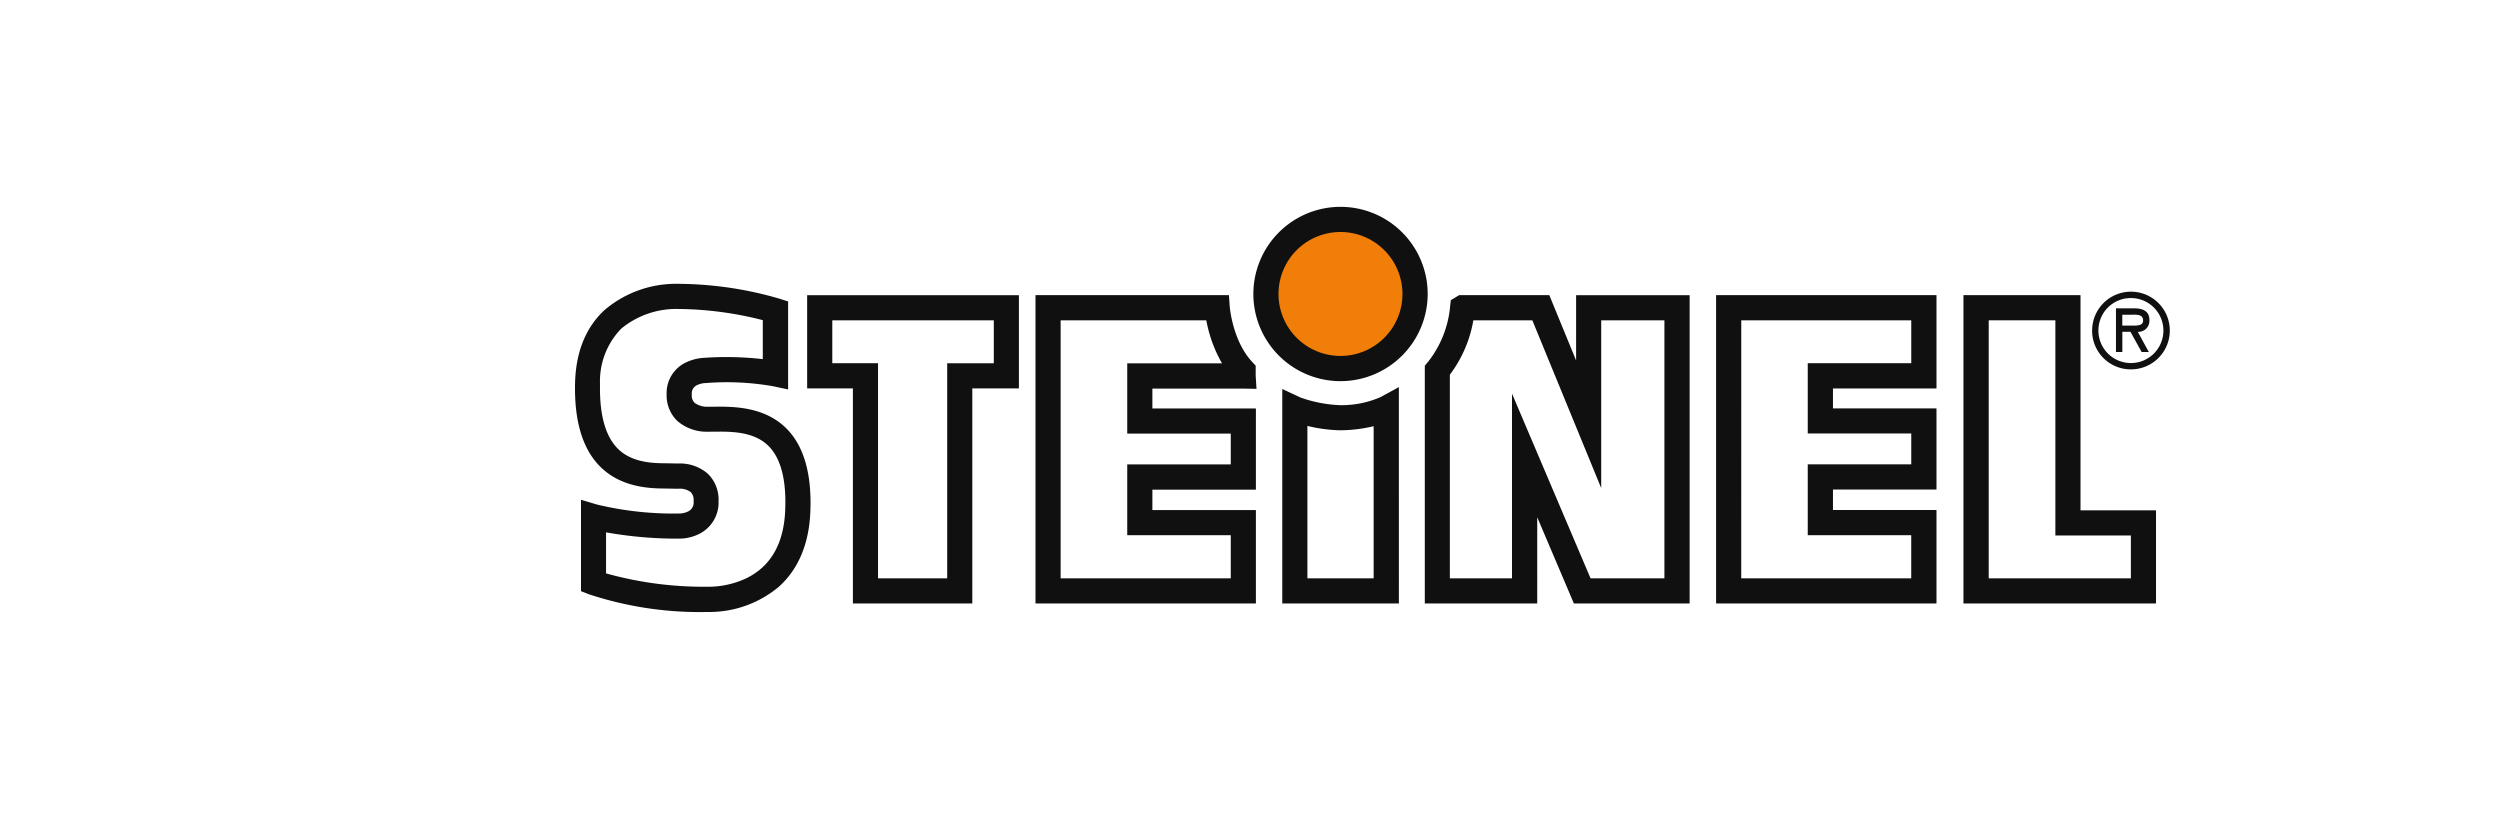
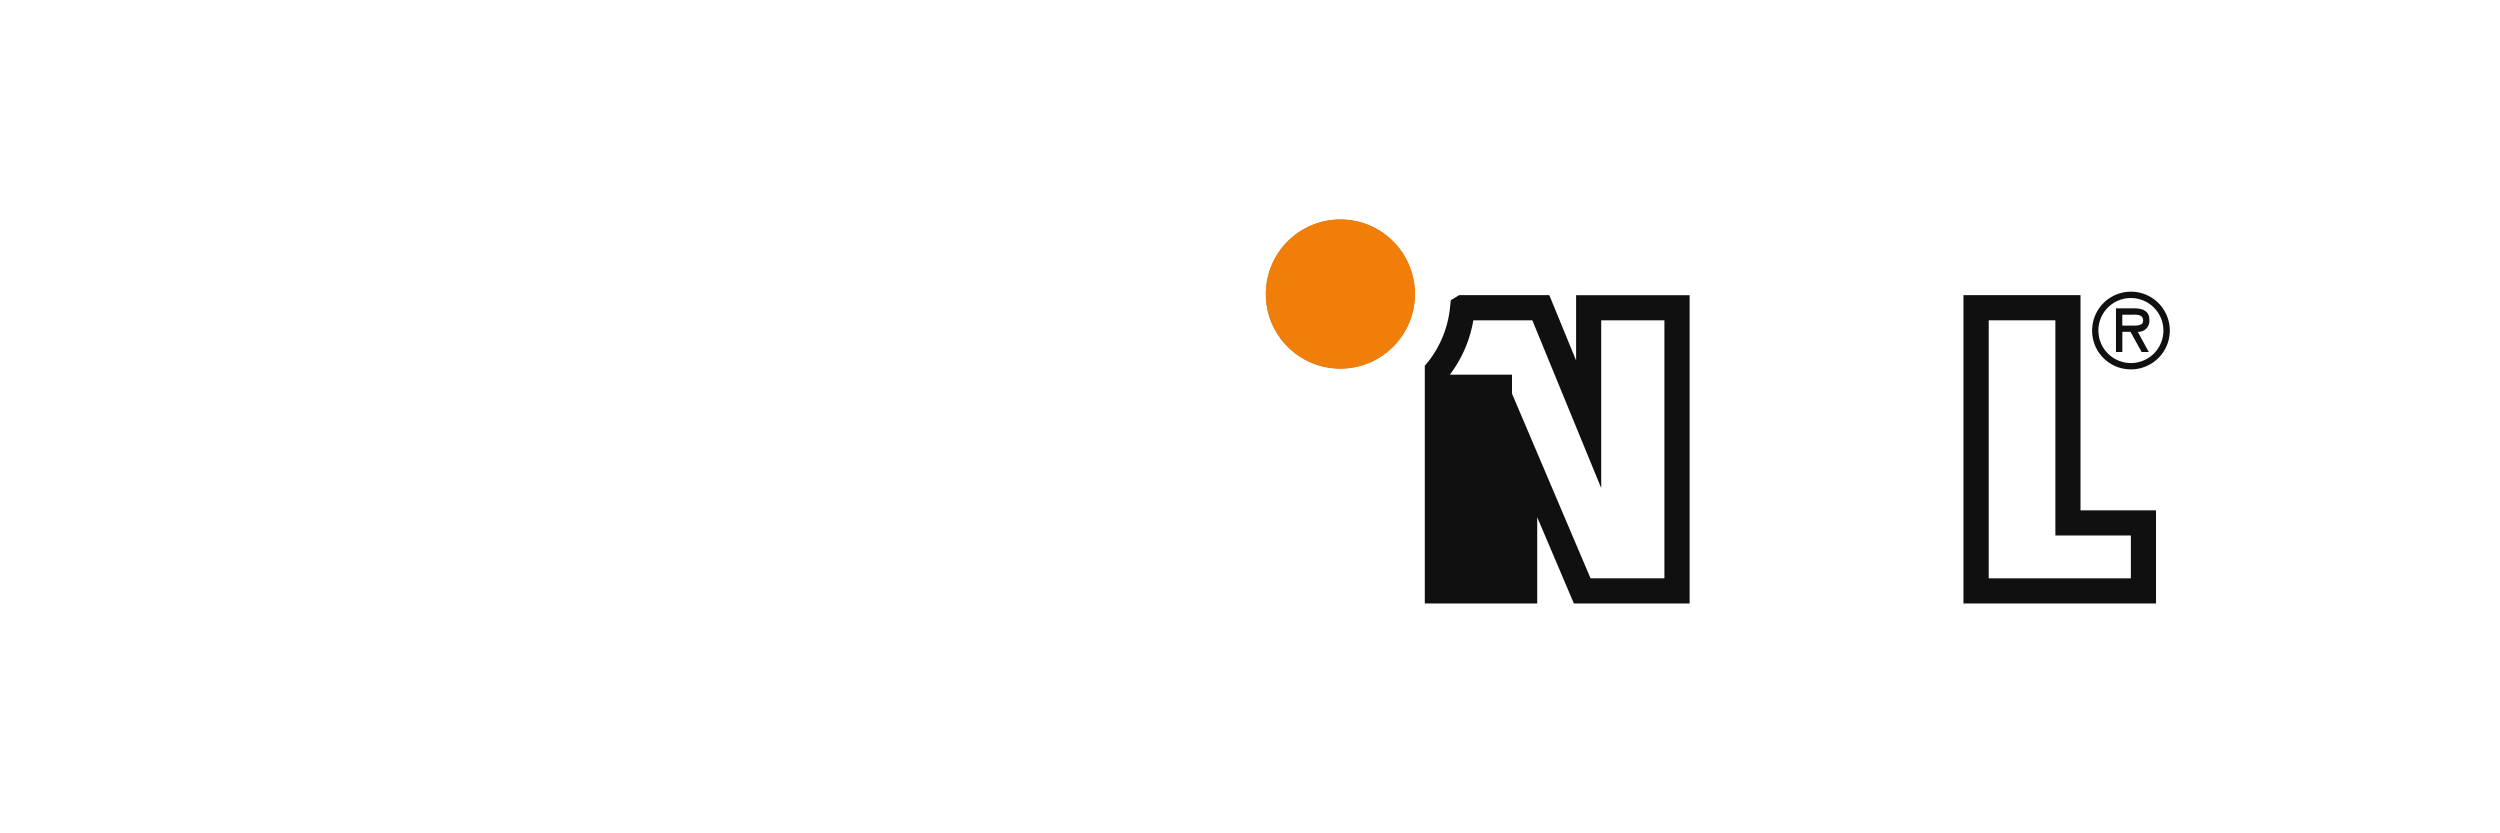
<svg xmlns="http://www.w3.org/2000/svg" width="300" height="100" viewBox="0 0 300 100">
  <g transform="translate(9335 -5364)">
    <rect width="300" height="100" transform="translate(-9335 5364)" fill="none" />
    <g transform="translate(-9266.004 5388.821)">
      <g transform="translate(82.906 1.519)">
        <path d="M79.15,10.4A8.945,8.945,0,1,1,88.1,19.341,8.941,8.941,0,0,1,79.15,10.4" transform="translate(-79.15 -1.45)" fill="#c66c19" />
      </g>
      <g transform="translate(27.862)">
        <g transform="translate(53.536)">
          <path d="M79.15,10.4A8.945,8.945,0,1,1,88.1,19.341,8.941,8.941,0,0,1,79.15,10.4Z" transform="translate(-77.642 0.069)" fill="#f07e09" />
-           <path d="M88.174,20.918A10.459,10.459,0,1,1,98.638,10.464,10.474,10.474,0,0,1,88.174,20.918Zm0-17.9a7.437,7.437,0,1,0,7.437,7.437A7.445,7.445,0,0,0,88.174,3.017Z" transform="translate(-77.71)" fill="#101010" />
        </g>
        <g transform="translate(0 10.6)">
-           <path d="M46.428,47.116H32.089V21.307H26.6V10.12H52.011V21.307H46.418V47.116ZM35.105,44.1h8.3V18.29h5.593V13.137H29.617V18.28h5.489Z" transform="translate(-26.6 -10.12)" fill="#101010" />
          <g transform="translate(138.757)">
            <path d="M182.177,47.116H159.07v-37h14.046V35.94h9.061ZM162.1,44.1H179.16V38.957H170.1V13.137h-8Z" transform="translate(-159.07 -10.12)" fill="#101010" />
          </g>
        </g>
      </g>
      <g transform="translate(182.059 10.181)">
        <path d="M178.482,19.042a4.661,4.661,0,1,0-4.672-4.661,4.634,4.634,0,0,0,4.672,4.661Zm0-8.558a3.9,3.9,0,1,1-3.918,3.9,3.885,3.885,0,0,1,3.918-3.9" transform="translate(-173.81 -9.72)" fill="#101010" fill-rule="evenodd" />
      </g>
      <g transform="translate(184.919 12.182)">
        <path d="M179.159,14.448a1.322,1.322,0,0,0,1.393-1.435c0-1.1-.859-1.383-1.8-1.383h-2.21v5.237h.765v-2.42h.974l1.341,2.42h.859Zm-.545-2.063c.628,0,1.184.052,1.184.712,0,.712-.974.6-1.686.6H177.3v-1.3h1.309Z" transform="translate(-176.54 -11.63)" fill="#101010" fill-rule="evenodd" />
      </g>
      <g transform="translate(0.004 9.234)">
        <g transform="translate(101.976 1.366)">
-           <path d="M129.14,47.116H115.251l-4.4-10.349V47.116H97.36V18.583l.356-.419A12.541,12.541,0,0,0,100.4,11.45l.084-.733,1-.6H112.3l3.216,7.835V10.12H129.14ZM117.251,44.1h8.862V13.137h-7.584V33.269l-8.264-20.132h-7.081a15,15,0,0,1-2.818,6.526V44.1h7.458V21.935Z" transform="translate(-97.36 -10.12)" fill="#101010" />
+           <path d="M129.14,47.116H115.251l-4.4-10.349V47.116H97.36V18.583l.356-.419A12.541,12.541,0,0,0,100.4,11.45l.084-.733,1-.6H112.3l3.216,7.835V10.12H129.14ZM117.251,44.1h8.862V13.137h-7.584V33.269l-8.264-20.132h-7.081a15,15,0,0,1-2.818,6.526h7.458V21.935Z" transform="translate(-97.36 -10.12)" fill="#101010" />
        </g>
        <g transform="translate(55.26 1.366)">
-           <path d="M160.879,47.116H134.431v-37h26.448v11.2H148.456v2.388h12.423v9.741H148.456V35.9h12.423ZM137.447,44.1h20.4V38.925H145.429V30.42h12.423V26.712H145.429V18.28h12.423V13.137h-20.4ZM96.366,47.116H82.372V21.38l2.147,1.006a15.921,15.921,0,0,0,4.776.932,11.677,11.677,0,0,0,4.839-.953l2.231-1.215ZM85.388,44.1h7.95V25.842a17.548,17.548,0,0,1-4.022.492,18.385,18.385,0,0,1-3.928-.524Zm-6.18,3.017H52.76v-37H75.972l.1,1.4c0,.042.346,4.117,2.7,6.62l.409.44v1.184l.1,1.6-1.613-.031H66.785v2.388H79.208v9.741H66.786v2.451H79.208ZM55.777,44.1H76.192V38.925H63.769V30.43H76.192v-3.7H63.769V18.3H75.144a16.091,16.091,0,0,1-1.885-5.164H55.777Z" transform="translate(-52.76 -10.12)" fill="#101010" />
-         </g>
-         <path d="M16.1,48.2h-.262A42.387,42.387,0,0,1,1.686,46.078L.723,45.7V34.734l1.938.576a39.18,39.18,0,0,0,9.982,1.068,2.479,2.479,0,0,0,.953-.251,1.19,1.19,0,0,0,.639-1.226,1.363,1.363,0,0,0-.346-1.089,2.164,2.164,0,0,0-1.372-.409l-.084.01H12.37l-1.624-.031c-2.21,0-5.426-.283-7.783-2.692C.911,28.6-.084,25.276.01,20.824c.073-3.76,1.257-6.735,3.519-8.841A13.24,13.24,0,0,1,12.412,8.82,44.092,44.092,0,0,1,24.531,10.6l1.047.335V21.494l-1.823-.388a32.175,32.175,0,0,0-8.065-.377h-.084a2.7,2.7,0,0,0-.964.251,1.084,1.084,0,0,0-.618,1.11A1.218,1.218,0,0,0,14.36,23.1a2.48,2.48,0,0,0,1.519.471h.063l1.456-.01c2.545,0,5.772.314,8.1,2.744,2.022,2.116,2.943,5.457,2.744,9.94-.168,3.8-1.435,6.8-3.739,8.893A12.988,12.988,0,0,1,16.1,48.2Zm-12.36-4.63a43.6,43.6,0,0,0,12.13,1.6h.073a10.735,10.735,0,0,0,4.619-1.016c2.912-1.414,4.483-4.127,4.661-8.065.168-3.624-.482-6.222-1.906-7.72-1.529-1.6-3.844-1.812-5.908-1.812l-1.414.01a5.409,5.409,0,0,1-3.708-1.288A4.25,4.25,0,0,1,11,22.081a4.06,4.06,0,0,1,2.4-3.865A5.744,5.744,0,0,1,15.5,17.7a38.564,38.564,0,0,1,7.039.157V13.178A42.2,42.2,0,0,0,12.36,11.837h-.073A10.354,10.354,0,0,0,5.551,14.2a9.048,9.048,0,0,0-2.545,6.672c-.073,3.614.628,6.19,2.095,7.688,1.55,1.582,3.834,1.791,5.646,1.791h.031l1.582.031a5.107,5.107,0,0,1,3.551,1.2,4.315,4.315,0,0,1,1.32,3.31,4.2,4.2,0,0,1-2.388,3.97,5.45,5.45,0,0,1-2.189.534h-.01a48.312,48.312,0,0,1-8.914-.754v4.923Z" transform="translate(-0.004 -8.816)" fill="#101010" />
+           </g>
      </g>
    </g>
  </g>
</svg>